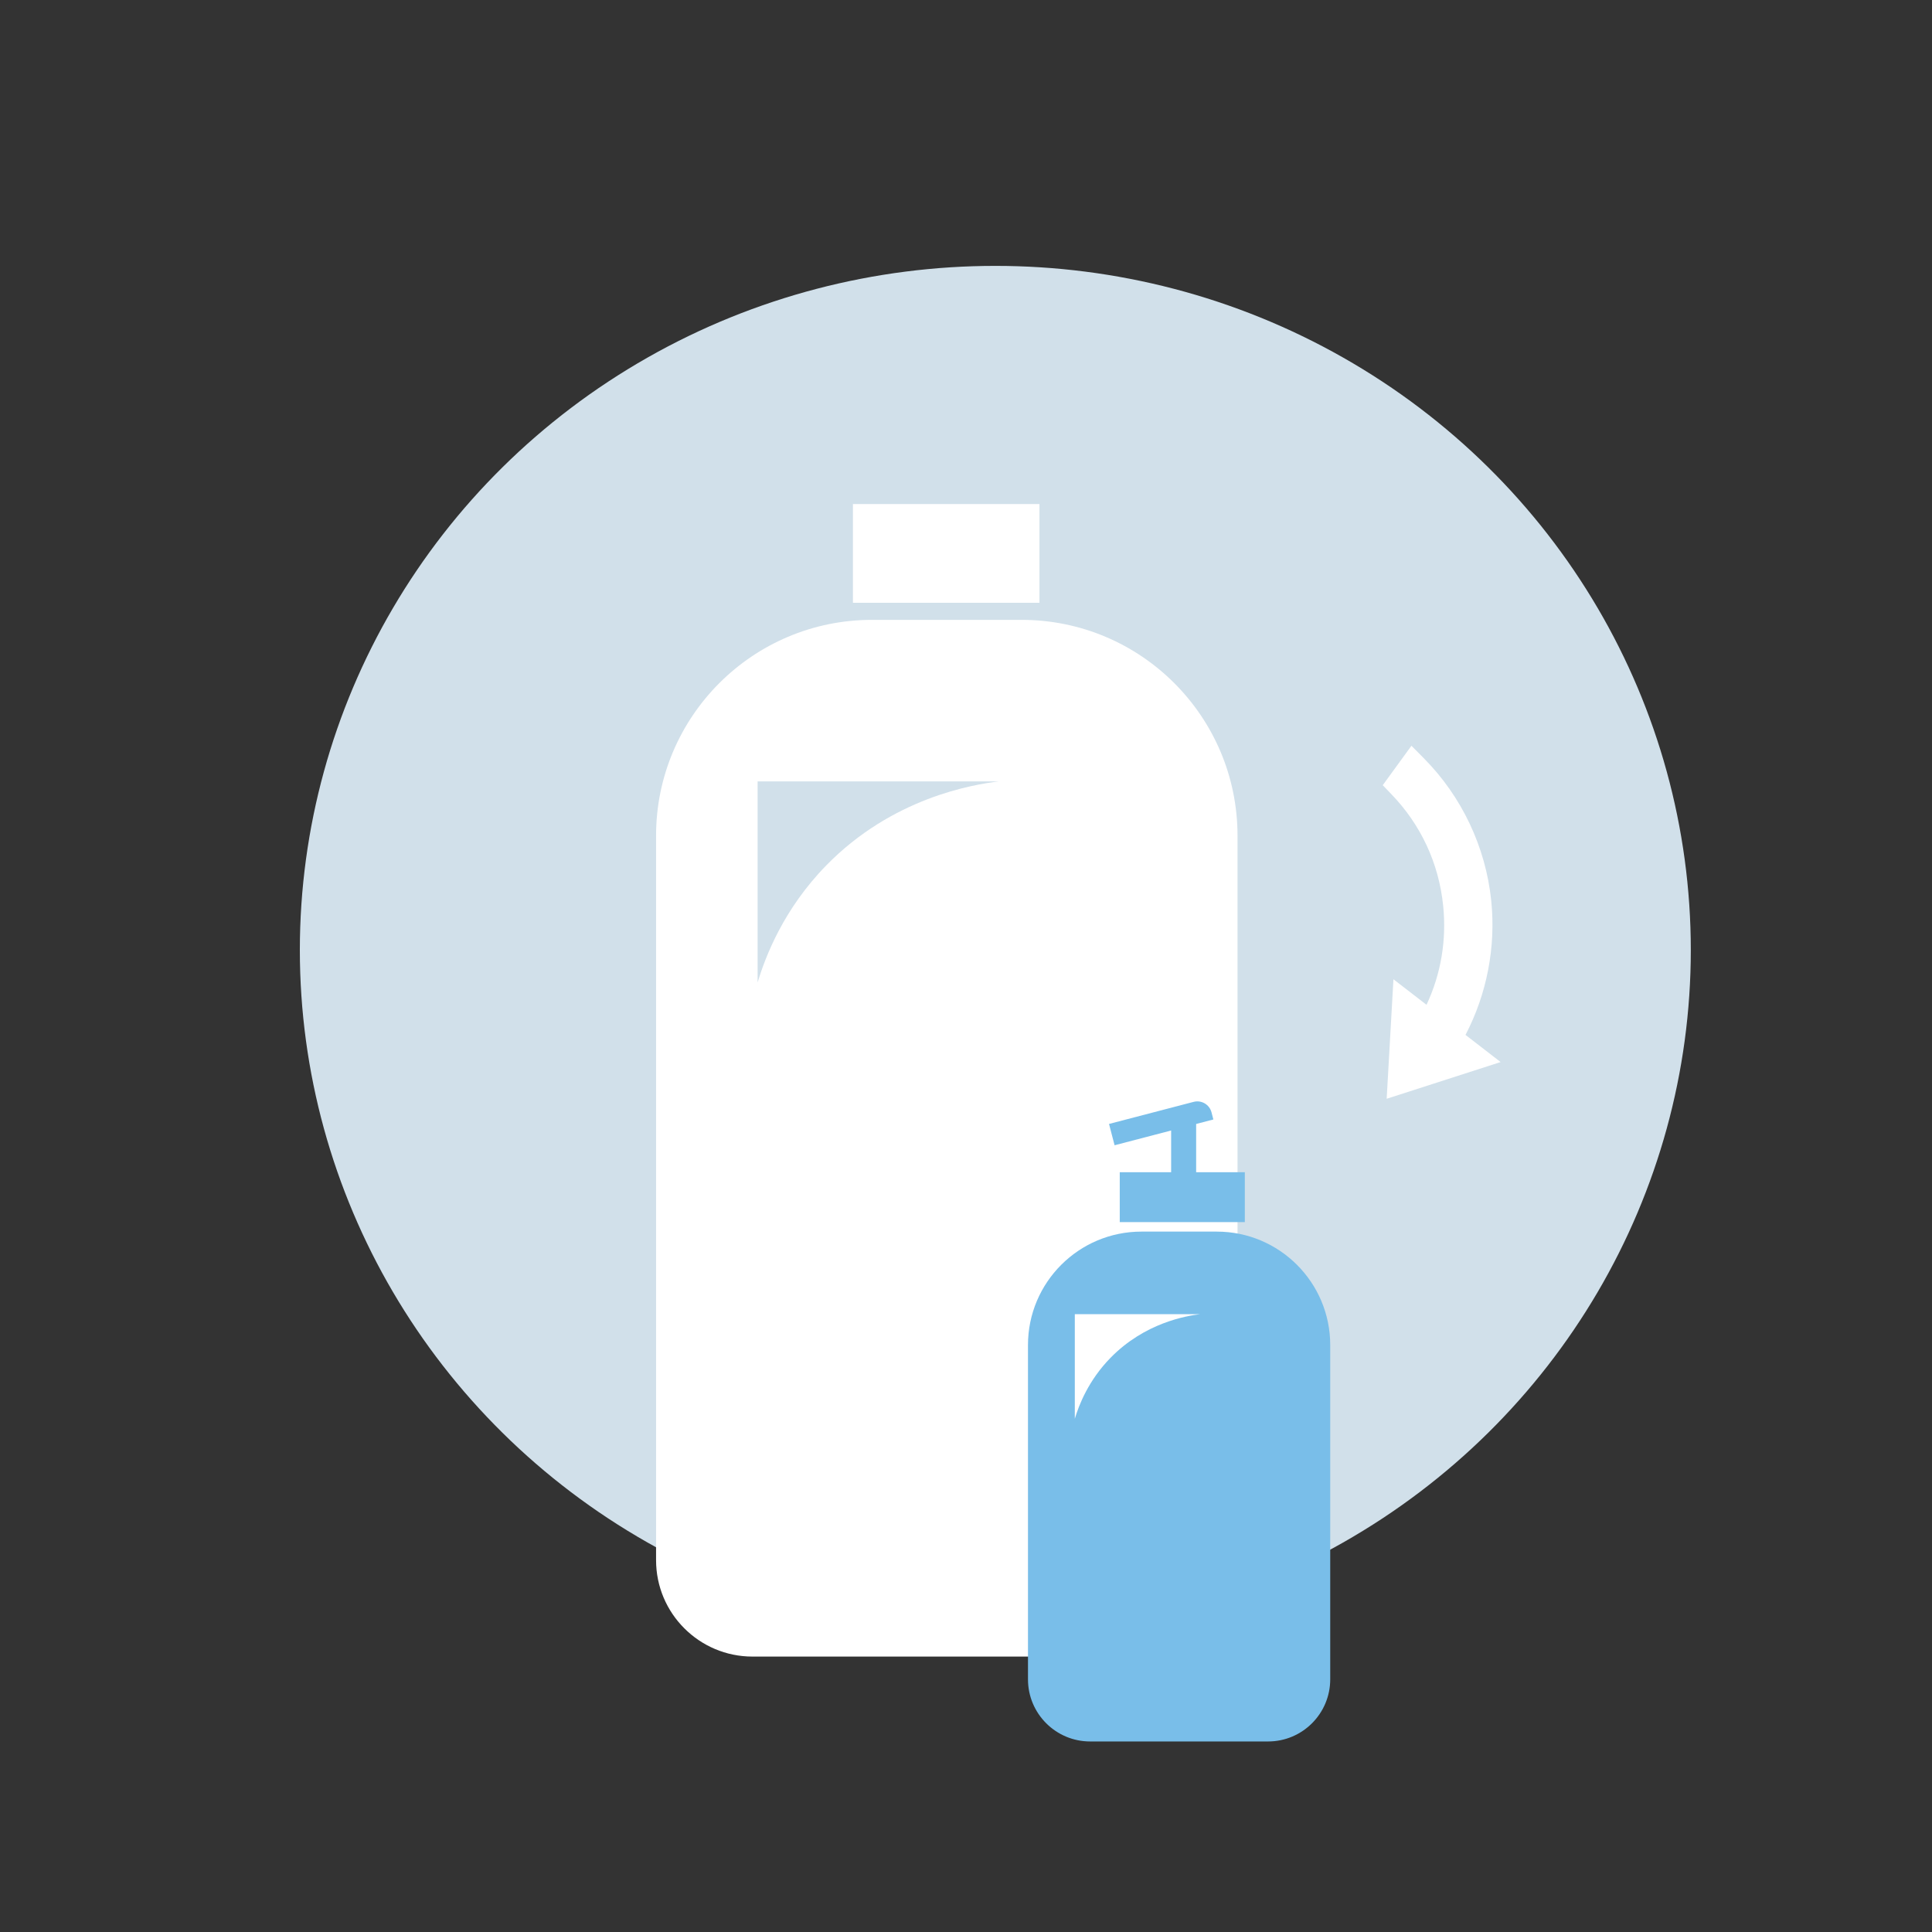
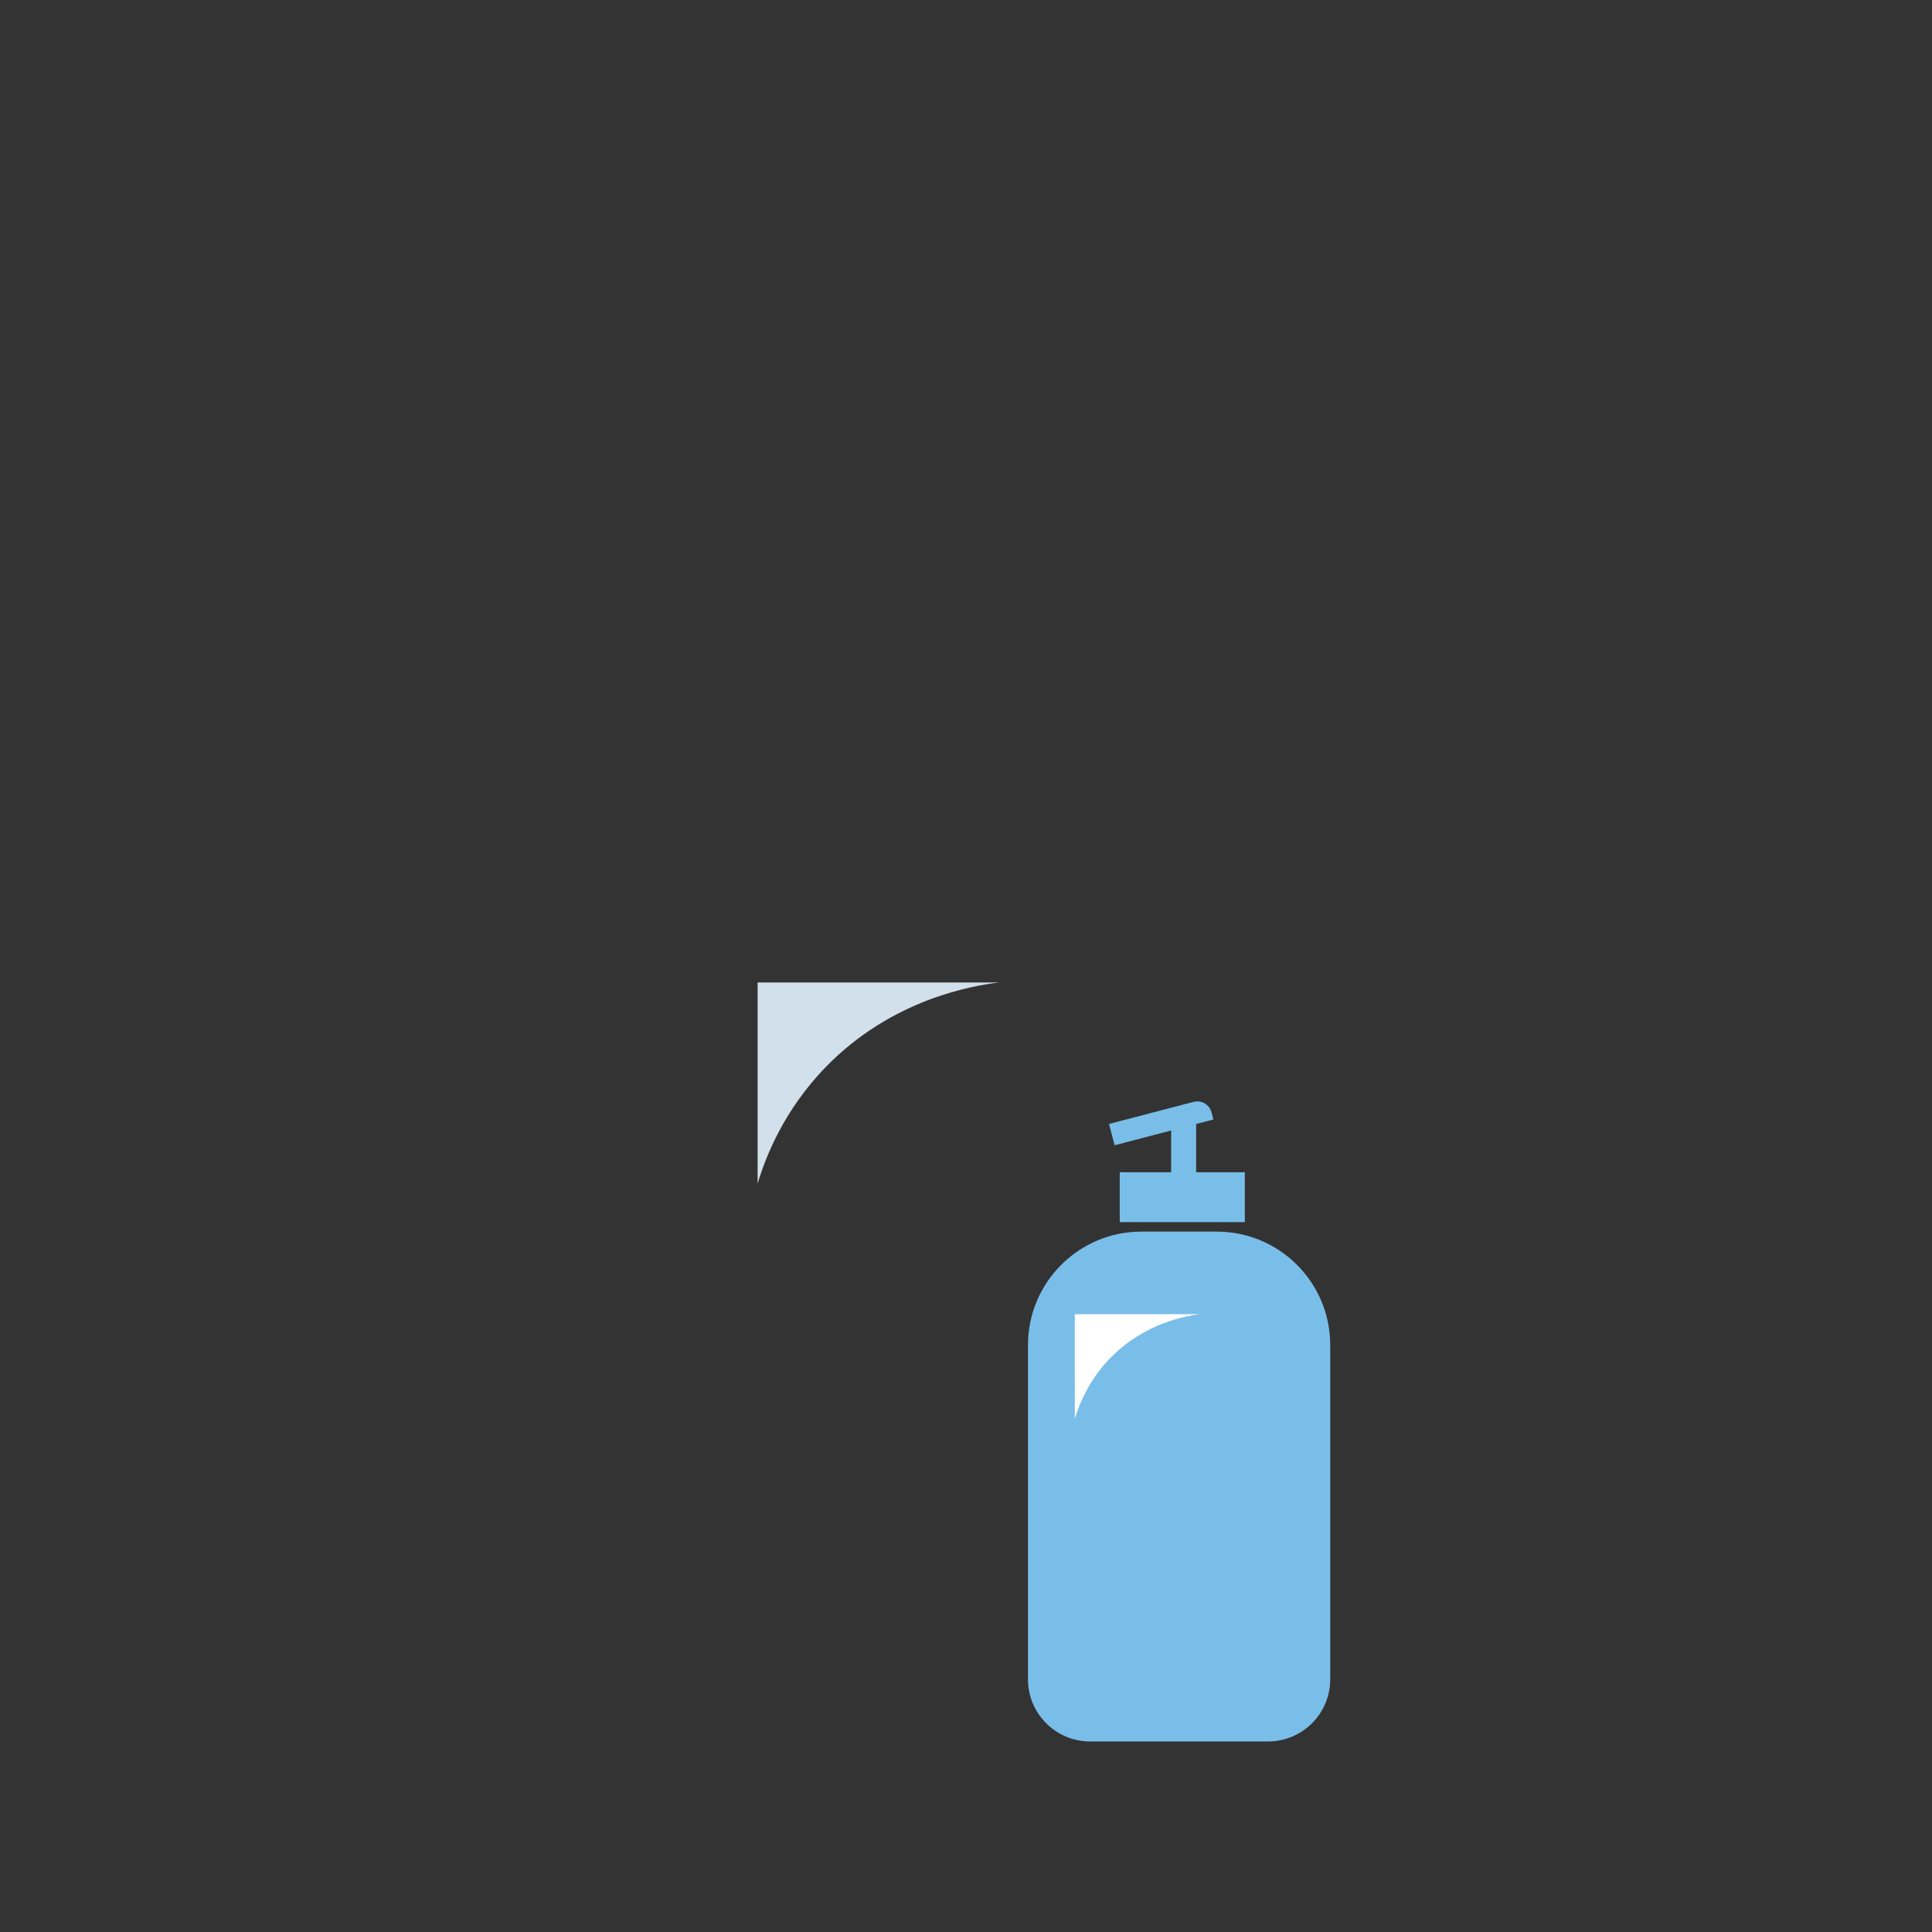
<svg xmlns="http://www.w3.org/2000/svg" id="Layer_1" viewBox="0 0 500 500">
  <rect x="0" y="0" width="500" height="500" fill="#333333" stroke="none" />
  <defs>
    <style>.cls-1{fill:#fff;}.cls-2{fill:#79bee9;}.cls-3{fill:#d1e0ea;}</style>
  </defs>
-   <ellipse class="cls-3" cx="257.59" cy="245.87" rx="179.99" ry="177.06" />
-   <path class="cls-1" d="m225.65,160.42h38.76c30.83,0,55.86,25.03,55.86,55.86v187.49c0,13.77-11.18,24.95-24.95,24.95h-100.58c-13.77,0-24.95-11.18-24.95-24.95v-187.49c0-30.83,25.03-55.86,55.86-55.86Z" />
-   <rect class="cls-1" x="220.74" y="130.45" width="48.27" height="25.55" />
-   <path class="cls-3" d="m196.07,254.27v-52.05h62.46c-6.78.82-27.6,4.23-44.72,21.77-10.99,11.26-15.7,23.47-17.74,30.28Z" />
+   <path class="cls-3" d="m196.07,254.27h62.46c-6.78.82-27.6,4.23-44.72,21.77-10.99,11.26-15.7,23.47-17.74,30.28Z" />
  <g>
    <path class="cls-2" d="m295.4,318.74h19.51c16.2,0,29.35,13.15,29.35,29.35v86.52c0,8.87-7.2,16.08-16.08,16.08h-46.06c-8.87,0-16.08-7.2-16.08-16.08v-86.52c0-16.2,13.15-29.35,29.35-29.35Z" />
    <path class="cls-1" d="m278.16,367.16v-27.06h32.47c-3.53.43-14.35,2.2-23.24,11.31-5.71,5.85-8.16,12.2-9.22,15.74Z" />
    <rect class="cls-2" x="289.79" y="303.37" width="32.37" height="12.91" />
    <rect class="cls-2" x="303.09" y="287.48" width="6.47" height="17.35" />
    <path class="cls-2" d="m287.29,287.48h22.63c2.09,0,3.79,1.7,3.79,3.79v1.91h-26.42v-5.7h0Z" transform="translate(-63.57 85.28) rotate(-14.63)" />
  </g>
-   <path class="cls-1" d="m360.62,253.43l-1.75,30.93,29.49-9.5-9.09-7.03c5.53-10.58,7.89-22.77,6.66-34.72-1.42-13.86-7.61-26.95-17.42-36.85l-3.23-3.26-7.43,10.21,2.27,2.36c7.63,7.92,12.25,17.89,13.37,28.83.91,8.9-.57,17.68-4.31,25.64l-8.56-6.61h0Z" />
</svg>